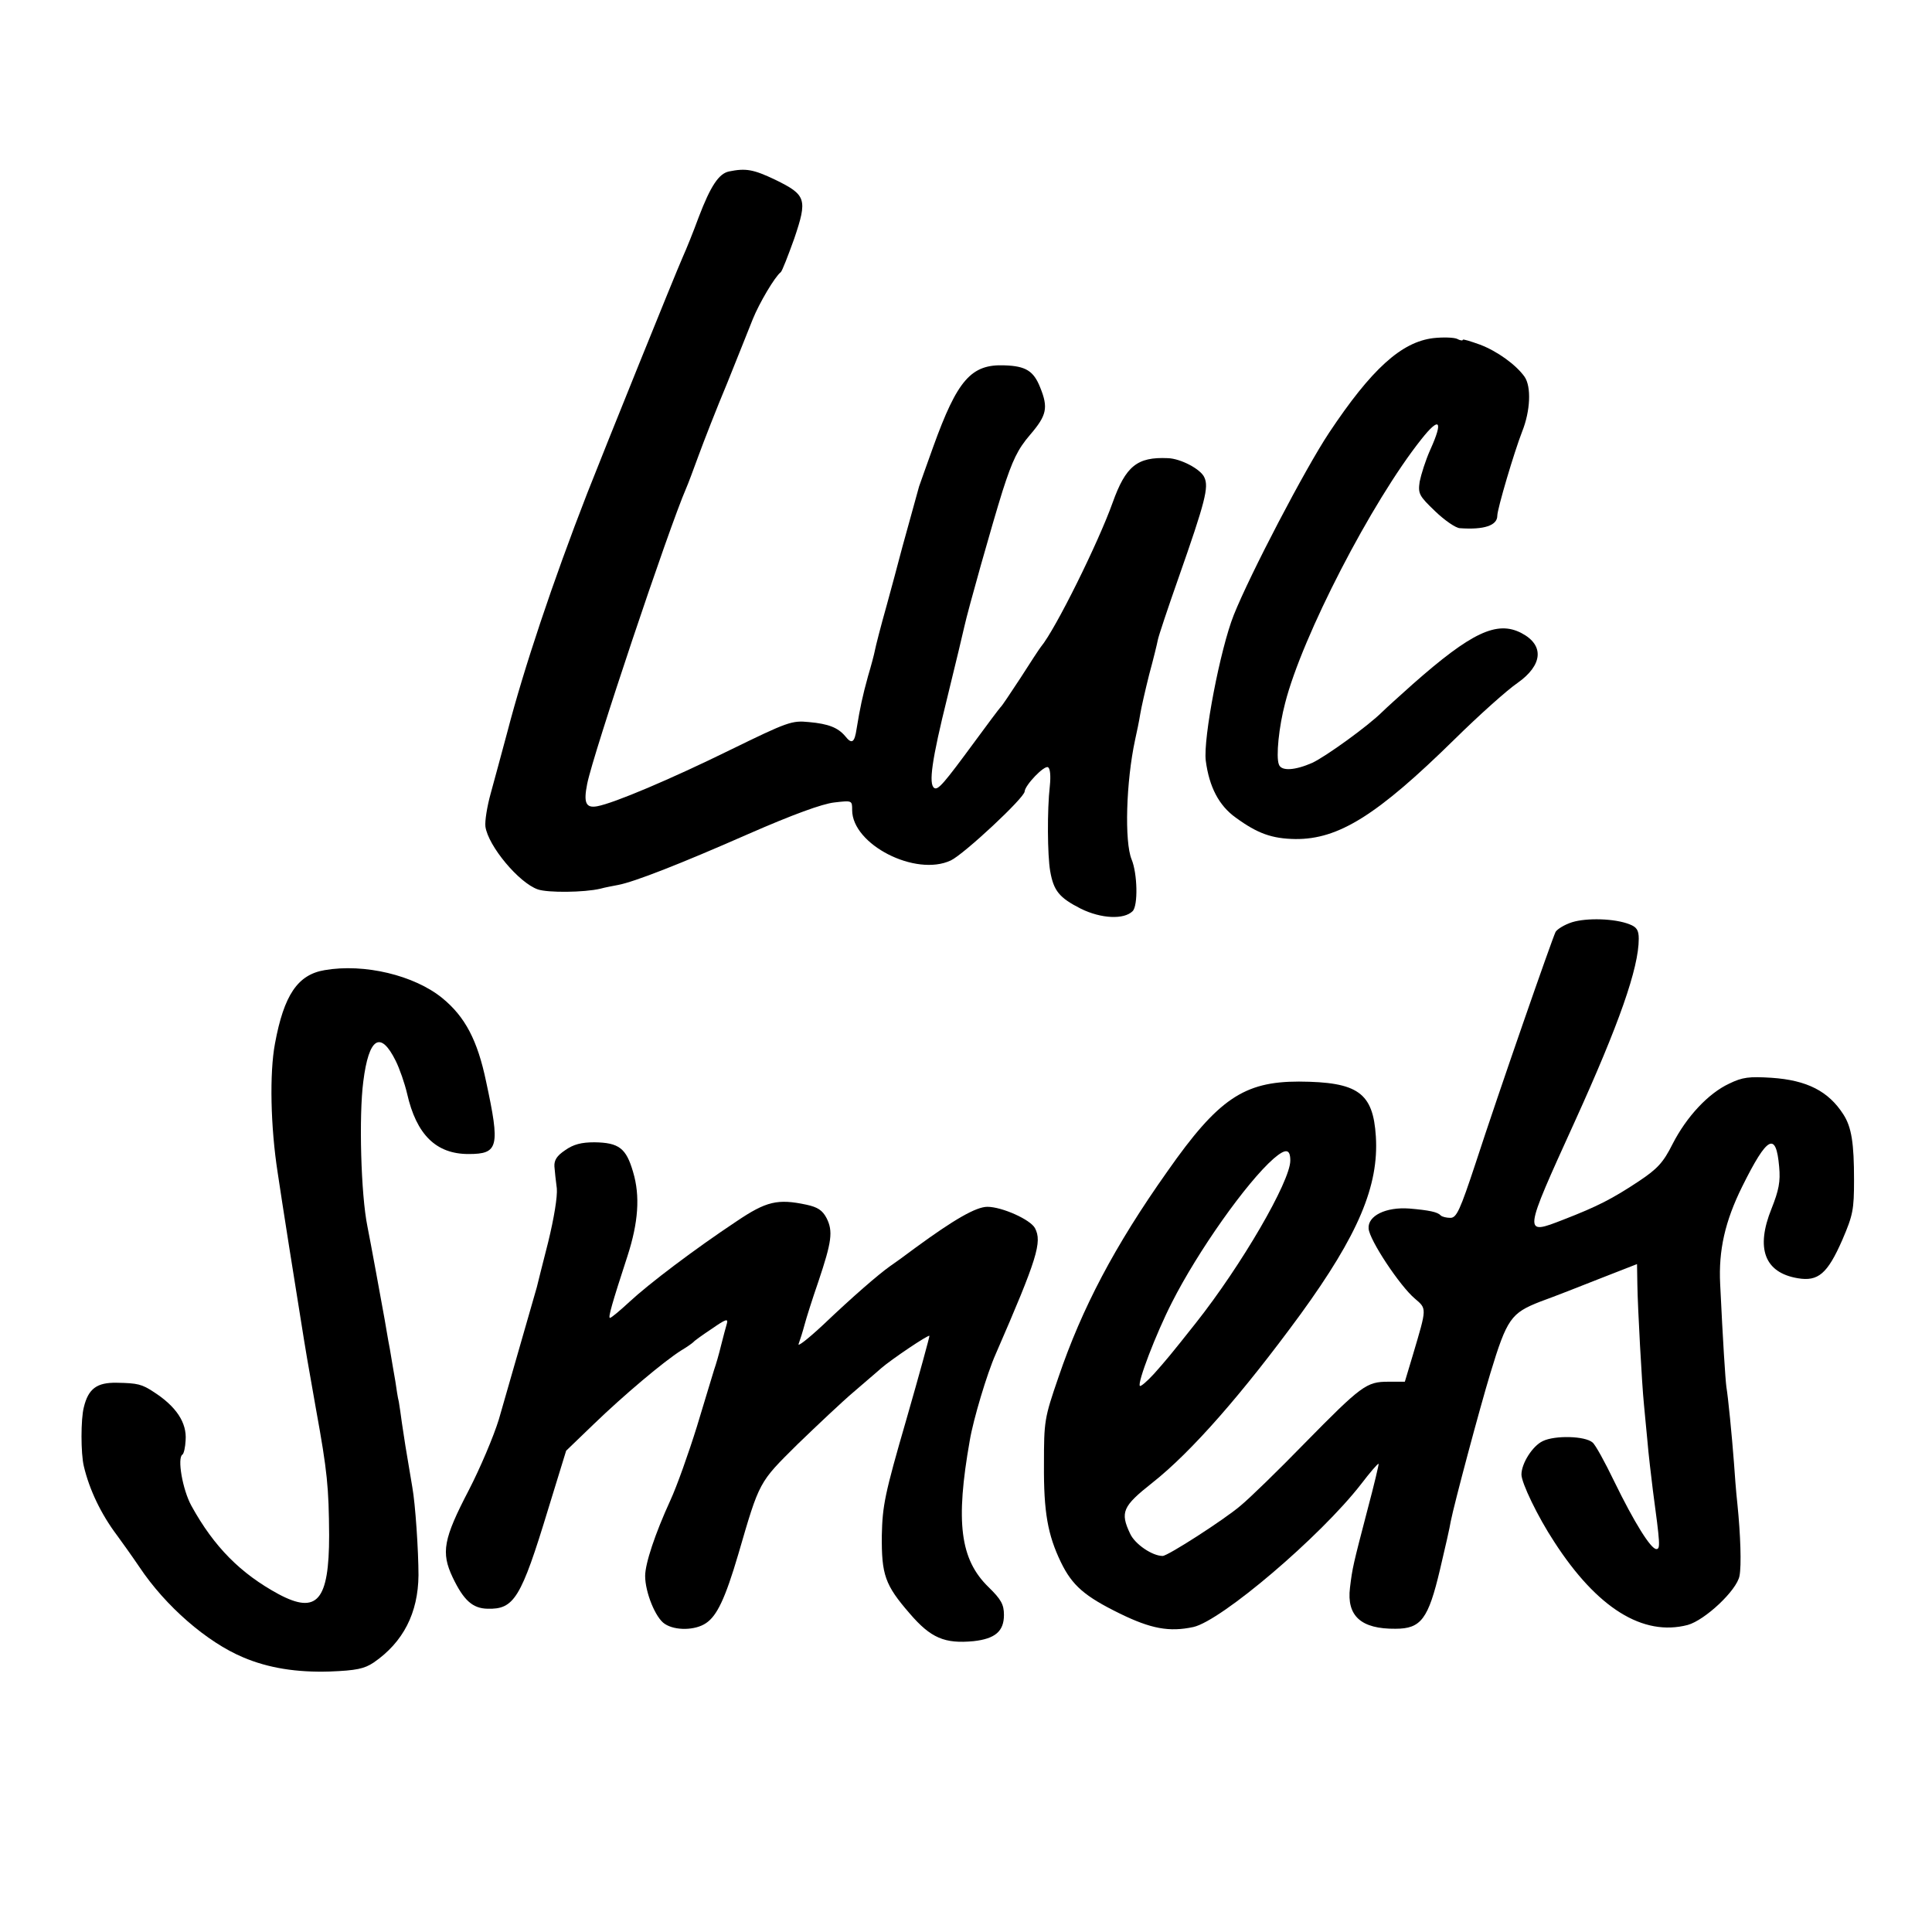
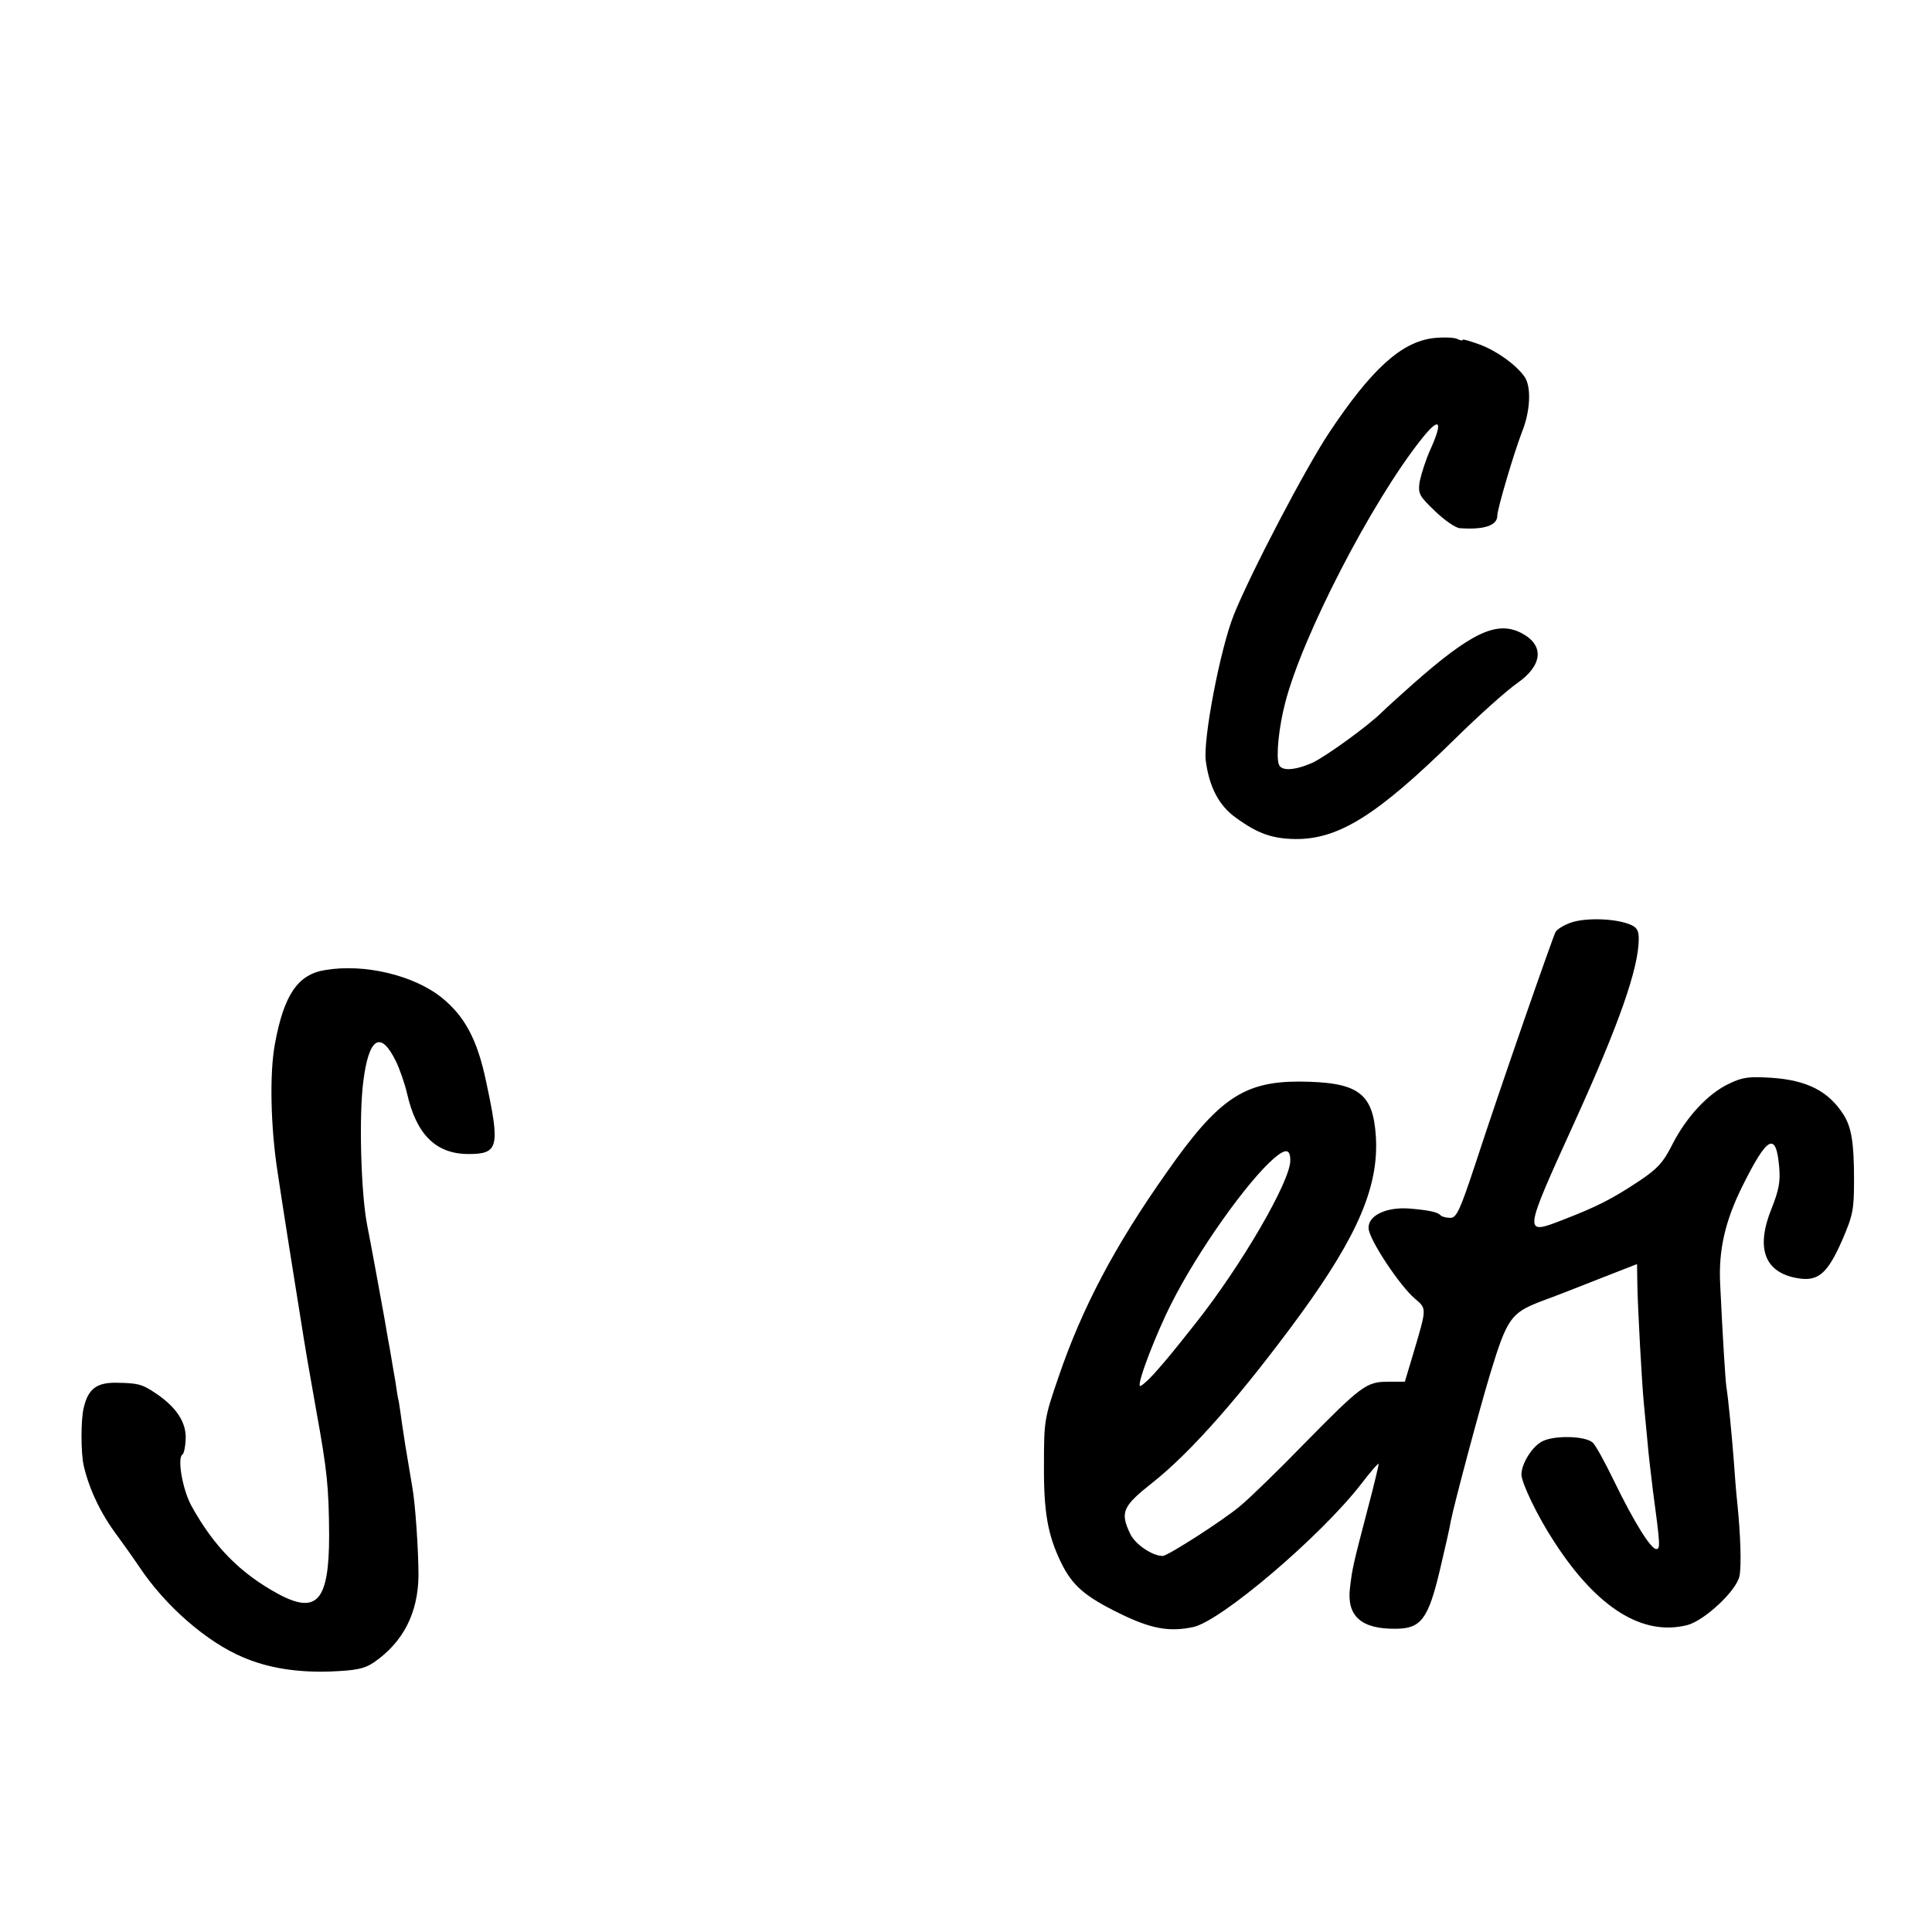
<svg xmlns="http://www.w3.org/2000/svg" version="1.0" width="560pt" height="560pt" viewBox="0 0 560 560" preserveAspectRatio="xMidYMid meet">
  <g transform="translate(0,560) scale(0.1,-0.1)" fill="#000000" stroke="none">
-     <path d="M2113 5103 c-29 -6 -53 -41 -88 -133 -15 -41 -36 -93 -46 -115 -23 -52 -224 -550 -277 -685 -100 -257 -184 -509 -231 -690 -17 -63 -39 -145 -49 -181 -10 -36 -17 -79 -15 -95 8 -56 97 -163 152 -182 29 -10 134 -9 181 2 14 4 37 8 52 11 47 9 178 60 378 148 128 56 213 87 248 91 52 6 52 6 52 -22 0 -100 184 -194 286 -146 38 18 214 182 214 200 1 18 57 77 68 70 6 -4 8 -25 5 -54 -8 -70 -7 -201 1 -247 10 -57 26 -77 89 -109 59 -29 125 -32 150 -7 16 16 14 109 -3 150 -21 51 -16 225 10 346 5 22 12 56 15 75 3 19 15 71 26 115 12 44 23 89 25 100 2 11 29 92 60 180 78 222 88 263 75 291 -10 24 -69 55 -106 56 -89 4 -122 -23 -160 -129 -41 -115 -166 -368 -208 -418 -4 -5 -31 -46 -59 -90 -29 -44 -54 -82 -58 -85 -3 -3 -37 -48 -75 -100 -89 -121 -106 -141 -117 -134 -17 11 -7 82 38 263 25 102 47 194 49 204 11 50 80 295 111 394 29 90 44 121 80 163 48 56 53 78 29 137 -19 48 -42 62 -103 64 -97 4 -137 -42 -207 -236 -20 -55 -38 -107 -41 -115 -2 -8 -15 -55 -29 -105 -14 -49 -27 -99 -30 -110 -3 -11 -18 -69 -35 -130 -17 -60 -32 -119 -34 -130 -2 -11 -11 -45 -20 -75 -16 -58 -23 -91 -33 -152 -6 -41 -14 -46 -33 -22 -21 25 -49 36 -105 41 -50 5 -61 1 -229 -81 -171 -84 -336 -154 -385 -163 -33 -6 -40 10 -29 65 17 86 236 740 287 857 5 11 21 54 36 95 15 41 52 136 83 210 30 74 63 158 74 185 19 47 64 123 81 136 4 3 21 47 39 97 39 115 35 127 -55 171 -63 30 -85 34 -134 24z" />
    <path d="M4155 4620 c-93 -11 -180 -90 -303 -275 -69 -104 -229 -410 -276 -528 -39 -98 -89 -358 -81 -422 10 -76 38 -130 87 -165 63 -46 105 -61 173 -62 125 -1 237 69 461 289 72 71 154 144 182 163 74 52 79 110 12 145 -71 37 -145 2 -315 -148 -38 -34 -78 -70 -88 -80 -41 -41 -163 -129 -203 -148 -50 -22 -90 -25 -97 -5 -9 22 0 110 18 178 49 193 251 584 395 765 53 67 64 54 26 -30 -14 -31 -27 -73 -31 -93 -5 -35 -2 -41 45 -86 27 -26 60 -49 72 -49 70 -5 108 8 108 36 0 20 49 185 72 244 24 60 27 130 7 159 -25 35 -79 74 -129 93 -28 10 -50 17 -50 14 0 -3 -8 -2 -17 3 -10 4 -40 5 -68 2z" />
    <path d="M4557 2927 c-22 -7 -43 -20 -48 -28 -10 -20 -164 -462 -232 -671 -45 -136 -55 -158 -73 -158 -11 0 -24 3 -28 7 -9 10 -33 15 -91 20 -68 5 -121 -21 -118 -58 2 -33 91 -167 134 -203 35 -30 35 -26 -5 -161 l-24 -80 -48 0 c-63 0 -77 -10 -244 -180 -74 -76 -157 -157 -185 -180 -47 -40 -210 -145 -225 -145 -30 0 -80 34 -94 64 -30 63 -22 80 64 148 113 89 261 258 430 489 167 230 227 372 218 515 -8 127 -52 158 -223 159 -159 0 -234 -50 -381 -260 -153 -216 -248 -397 -316 -597 -41 -119 -42 -127 -42 -253 -1 -138 11 -204 49 -283 33 -68 69 -99 171 -149 90 -44 143 -54 213 -39 81 18 368 262 486 414 26 34 49 61 51 59 1 -1 -13 -61 -32 -132 -42 -161 -44 -169 -51 -227 -10 -82 32 -120 132 -119 74 0 95 28 129 172 15 63 29 125 31 139 10 51 84 328 115 430 48 158 60 174 144 207 39 14 118 45 176 68 l105 41 1 -60 c1 -65 13 -287 19 -346 2 -19 6 -66 10 -105 3 -38 11 -104 16 -145 21 -156 22 -170 10 -170 -16 0 -64 77 -122 196 -27 56 -55 107 -63 113 -22 19 -109 21 -144 4 -30 -14 -62 -65 -62 -97 0 -24 47 -122 95 -195 124 -192 257 -275 387 -241 50 14 142 100 150 142 6 30 3 120 -6 208 -4 36 -8 90 -10 120 -6 79 -17 191 -22 220 -3 23 -10 130 -18 298 -5 98 14 182 64 283 73 147 98 160 107 57 4 -43 -1 -68 -22 -121 -47 -116 -20 -186 76 -202 59 -10 86 13 129 111 31 72 34 88 34 174 0 106 -7 153 -31 190 -43 67 -105 99 -208 106 -65 4 -84 2 -123 -17 -60 -28 -123 -95 -164 -175 -27 -54 -44 -72 -98 -108 -77 -51 -120 -73 -218 -111 -118 -46 -118 -47 33 285 128 282 185 444 185 529 0 25 -6 34 -27 42 -43 17 -124 19 -166 6z m-817 -691 c0 -60 -141 -303 -274 -471 -72 -91 -88 -110 -121 -147 -20 -22 -39 -38 -41 -35 -8 8 46 150 93 242 75 148 216 348 295 417 35 30 48 28 48 -6z" />
-     <path d="M941 2788 c-78 -13 -118 -72 -144 -213 -16 -85 -13 -241 8 -375 10 -69 57 -366 66 -420 16 -101 20 -124 45 -265 33 -181 37 -226 38 -365 0 -190 -35 -230 -146 -171 -111 60 -188 138 -253 256 -26 47 -42 140 -26 149 4 3 8 21 9 41 4 51 -27 98 -92 140 -35 23 -47 26 -108 27 -57 1 -82 -17 -95 -71 -9 -34 -9 -134 0 -171 16 -68 50 -139 96 -200 14 -19 44 -61 65 -92 76 -114 196 -218 301 -262 73 -31 155 -44 251 -41 77 3 100 8 127 26 86 59 129 144 130 253 0 70 -9 207 -18 256 -18 105 -25 150 -30 185 -3 23 -7 50 -9 62 -3 11 -7 38 -10 59 -4 22 -11 64 -16 94 -6 30 -12 69 -15 85 -7 39 -42 231 -50 270 -19 93 -25 320 -12 420 16 128 50 149 94 60 11 -22 26 -65 33 -95 27 -119 84 -175 178 -175 87 0 92 20 51 210 -25 120 -61 188 -127 242 -81 66 -226 101 -341 81z" />
-     <path d="M1638 2266 c-24 -16 -32 -29 -31 -47 1 -13 4 -42 7 -64 2 -24 -8 -85 -25 -155 -16 -63 -31 -122 -33 -131 -6 -21 -79 -275 -110 -383 -15 -49 -54 -141 -87 -205 -74 -142 -81 -181 -47 -253 32 -67 58 -90 101 -91 77 -2 97 29 176 289 l52 169 81 78 c85 82 202 181 253 213 17 10 32 21 35 24 3 4 27 21 54 39 39 27 47 30 43 15 -3 -11 -11 -39 -17 -64 -6 -25 -15 -56 -20 -70 -4 -14 -27 -88 -50 -165 -24 -77 -58 -173 -77 -214 -44 -96 -73 -183 -73 -219 0 -47 30 -122 57 -139 30 -20 88 -19 119 2 32 21 56 71 94 200 62 213 59 207 172 319 57 55 130 124 162 151 32 28 68 58 80 69 30 26 137 98 140 94 1 -1 -29 -111 -67 -243 -63 -217 -69 -249 -71 -335 -1 -115 9 -144 81 -227 61 -71 101 -88 185 -80 63 7 88 29 88 76 0 30 -8 45 -45 81 -82 80 -96 188 -54 425 10 60 50 194 75 250 121 278 135 325 114 365 -13 25 -96 62 -138 62 -33 0 -97 -37 -209 -119 -28 -21 -61 -45 -73 -53 -34 -24 -109 -89 -194 -170 -44 -41 -76 -66 -71 -55 4 11 12 36 17 55 5 19 23 76 40 125 39 116 43 146 24 184 -12 23 -26 32 -58 39 -84 18 -117 10 -203 -48 -122 -81 -254 -181 -310 -233 -27 -25 -53 -47 -57 -47 -6 0 6 42 51 180 31 96 37 173 16 243 -20 69 -41 85 -112 86 -38 0 -61 -6 -85 -23z" />
+     <path d="M941 2788 c-78 -13 -118 -72 -144 -213 -16 -85 -13 -241 8 -375 10 -69 57 -366 66 -420 16 -101 20 -124 45 -265 33 -181 37 -226 38 -365 0 -190 -35 -230 -146 -171 -111 60 -188 138 -253 256 -26 47 -42 140 -26 149 4 3 8 21 9 41 4 51 -27 98 -92 140 -35 23 -47 26 -108 27 -57 1 -82 -17 -95 -71 -9 -34 -9 -134 0 -171 16 -68 50 -139 96 -200 14 -19 44 -61 65 -92 76 -114 196 -218 301 -262 73 -31 155 -44 251 -41 77 3 100 8 127 26 86 59 129 144 130 253 0 70 -9 207 -18 256 -18 105 -25 150 -30 185 -3 23 -7 50 -9 62 -3 11 -7 38 -10 59 -4 22 -11 64 -16 94 -6 30 -12 69 -15 85 -7 39 -42 231 -50 270 -19 93 -25 320 -12 420 16 128 50 149 94 60 11 -22 26 -65 33 -95 27 -119 84 -175 178 -175 87 0 92 20 51 210 -25 120 -61 188 -127 242 -81 66 -226 101 -341 81" />
  </g>
</svg>